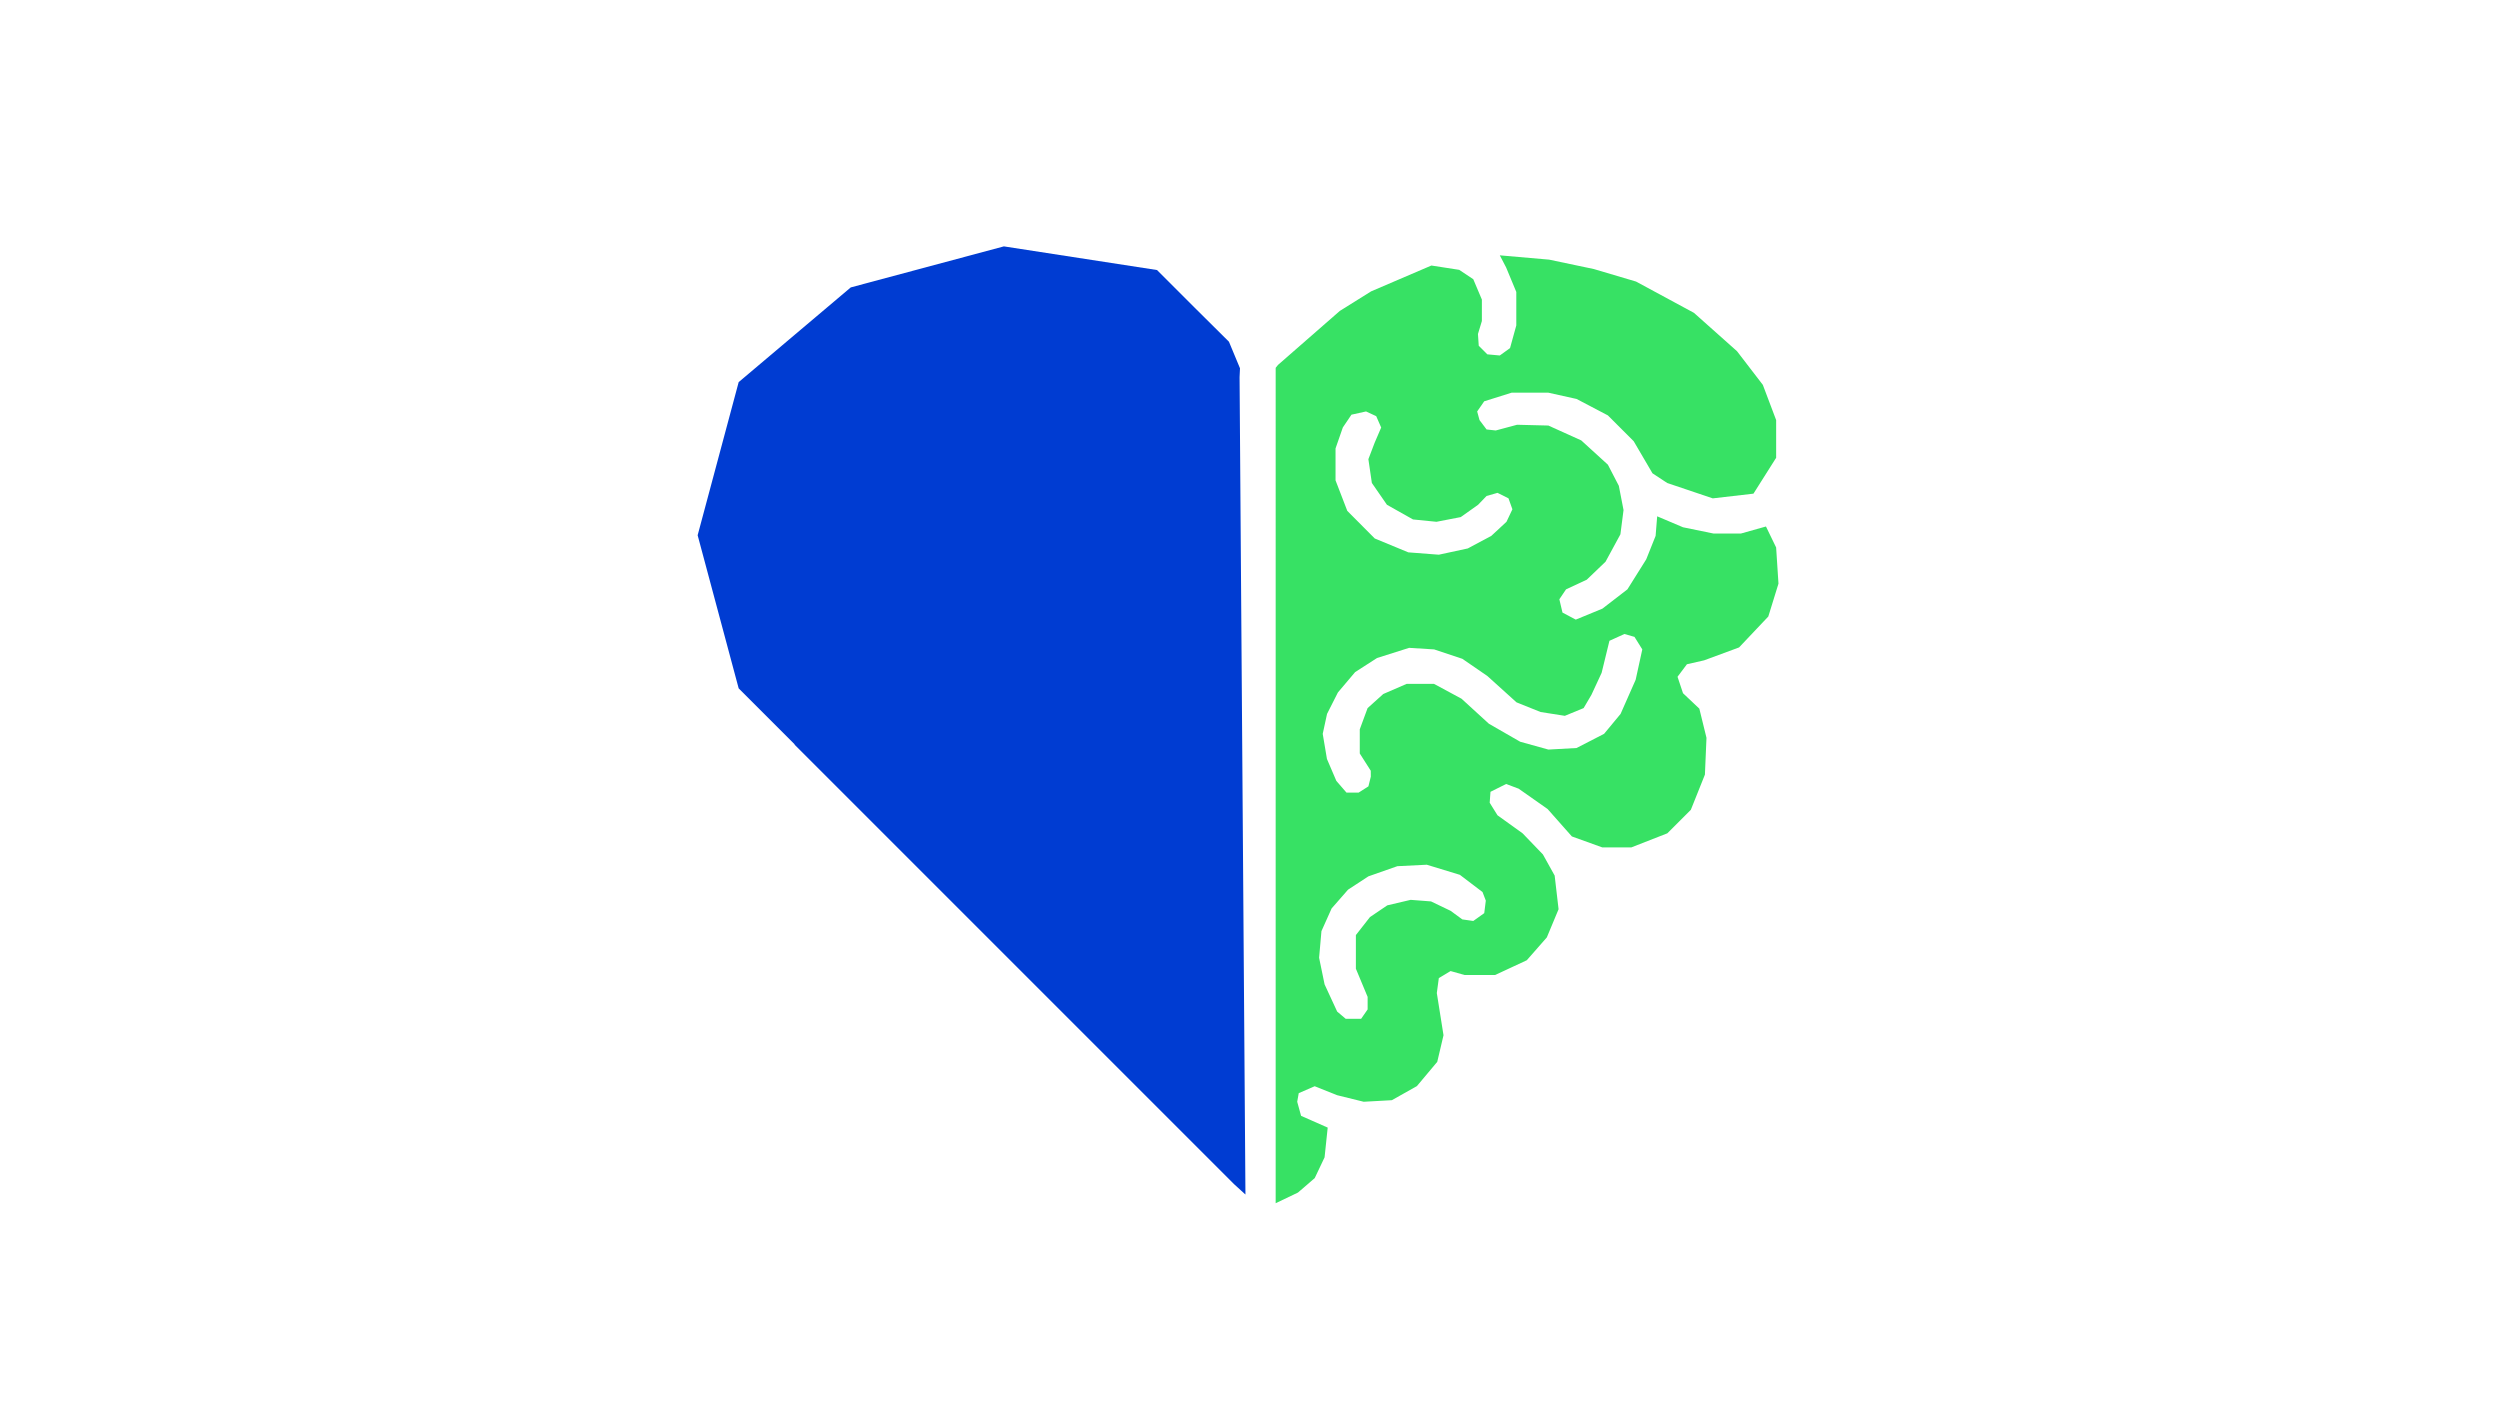
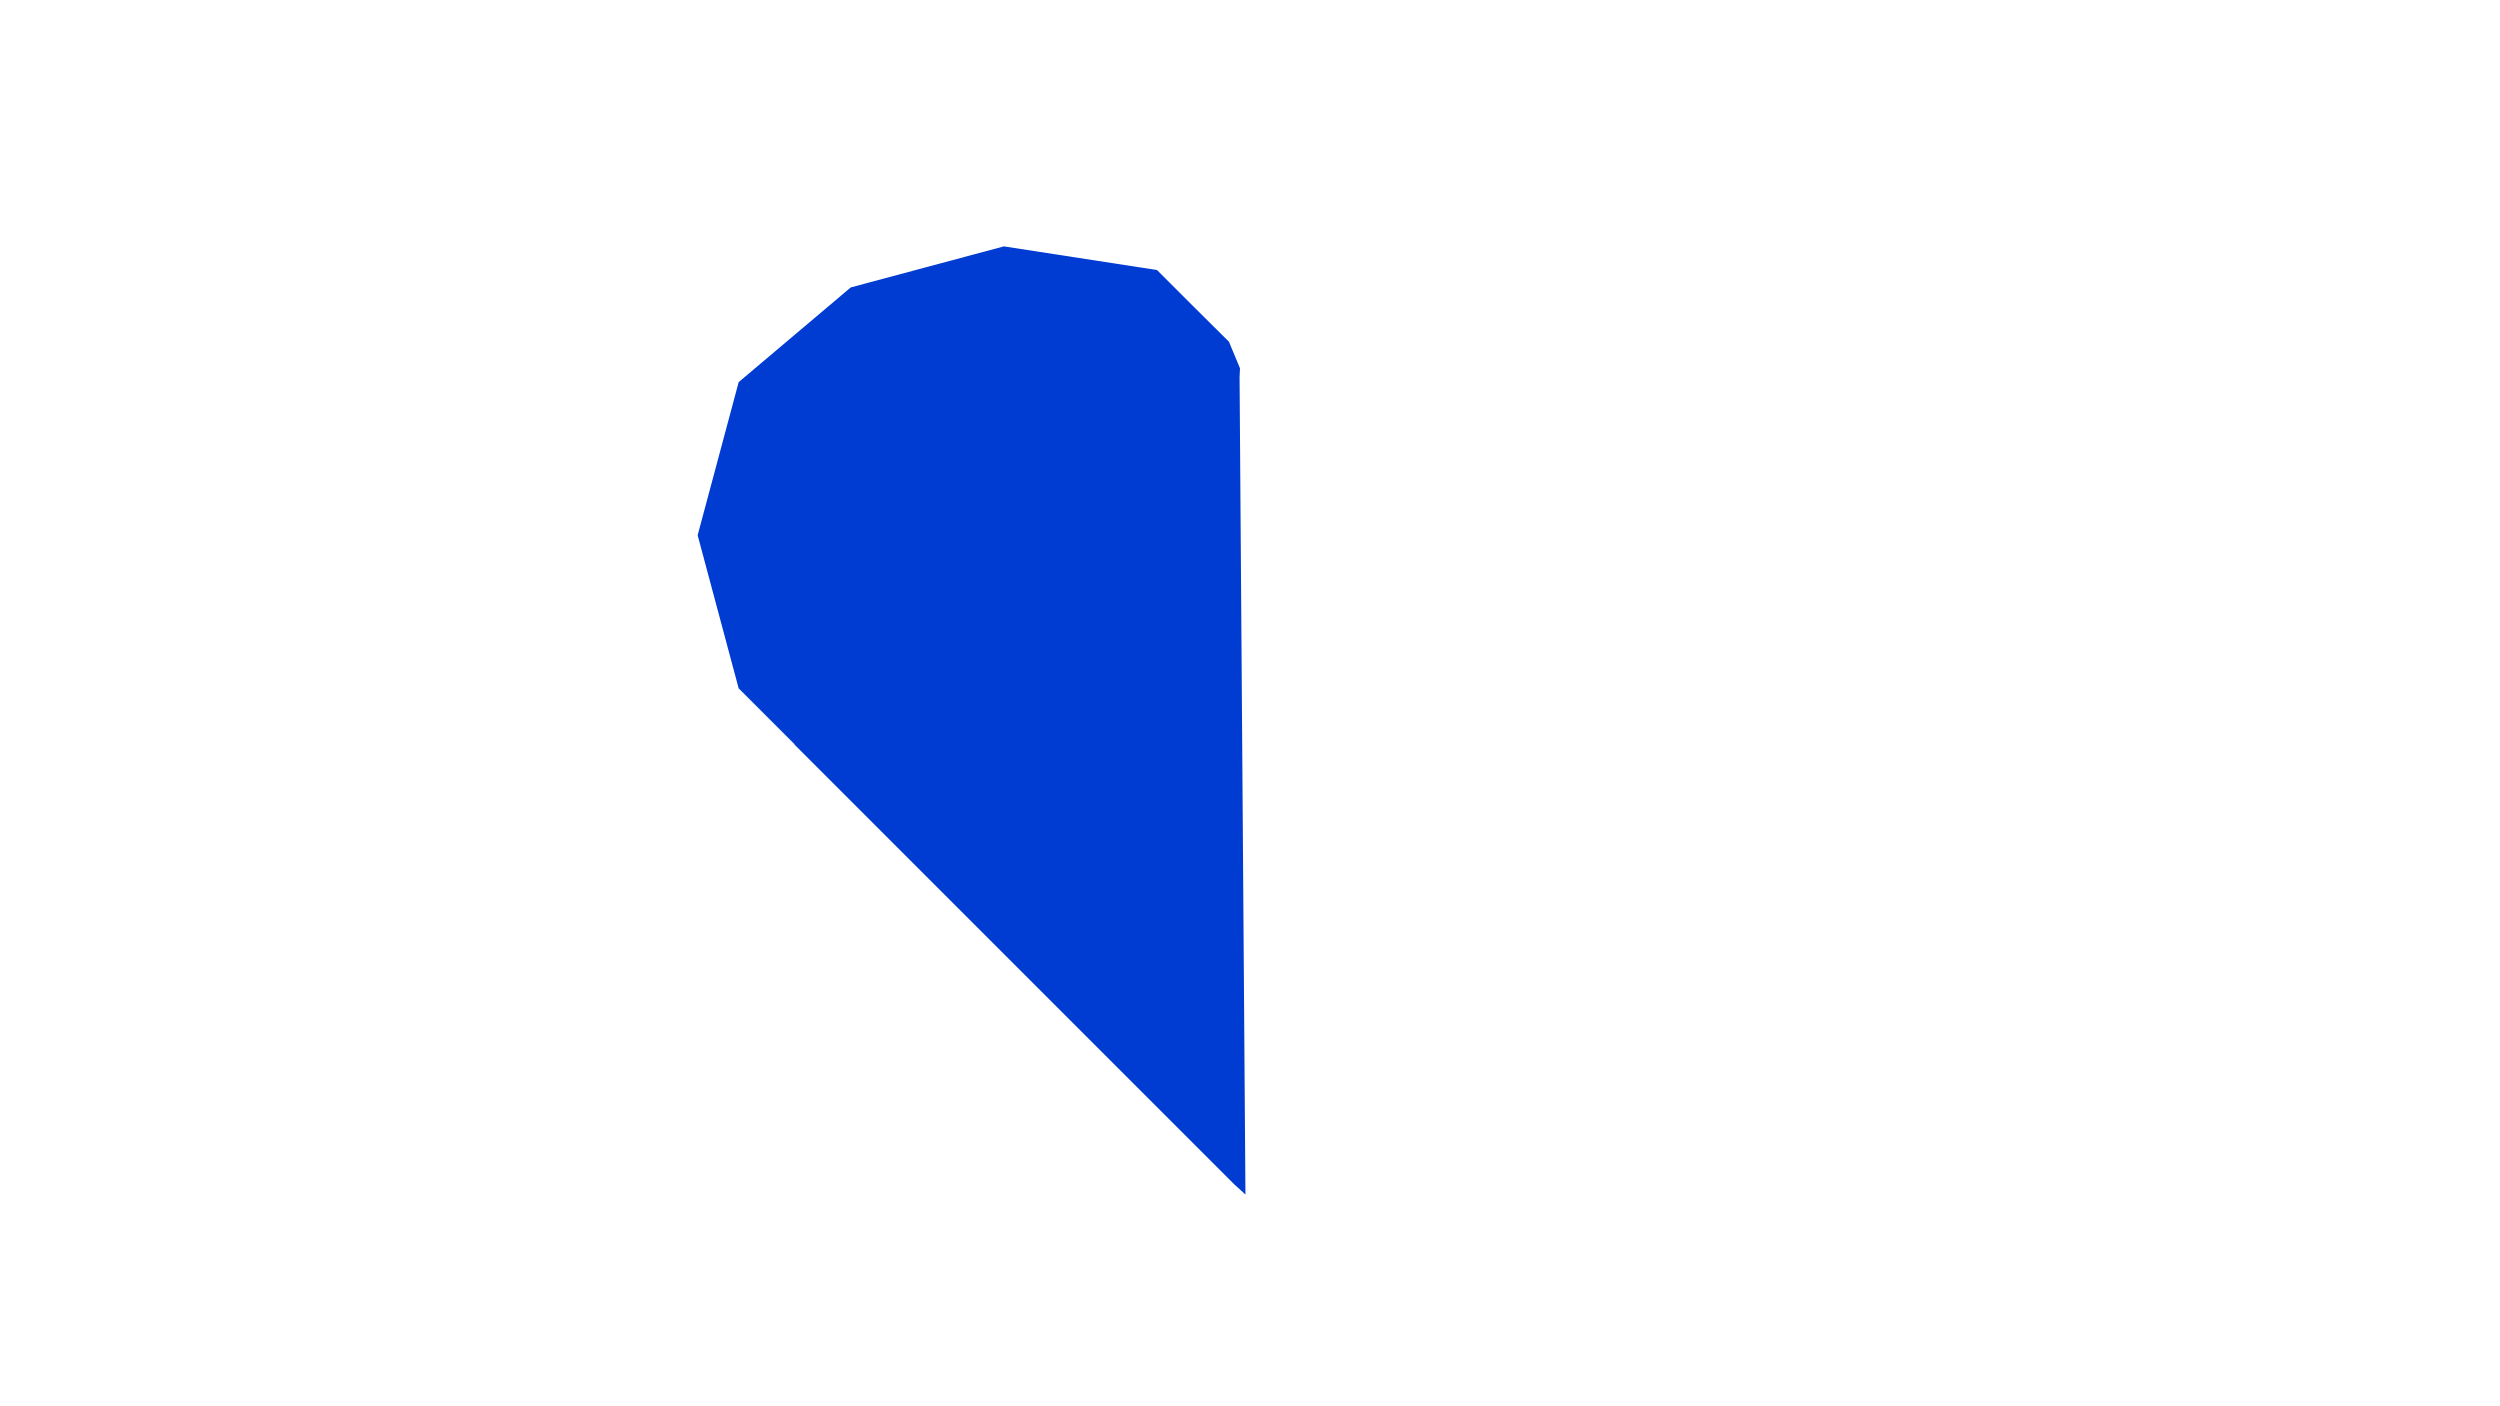
<svg xmlns="http://www.w3.org/2000/svg" id="Lager_1" data-name="Lager 1" viewBox="0 0 1920 1080">
  <defs>
    <style>
      .cls-1 {
        fill: #37e164;
      }

      .cls-2 {
        fill: #003cd2;
      }
    </style>
  </defs>
-   <path class="cls-1" d="M981.51,280.25l47.48-41.47,24.04-15.02,46.28-19.84,21.34,3.31,10.82,7.21,6.61,15.63v16.48l-3.01,9.96.6,9.02,6.61,6.61,9.57.87,7.86-5.68,4.81-17.43v-25.68l-7.81-18.8-4.86-9.32,37.91,3.31,34.26,7.21,32.46,9.62,44.48,24.04,33.06,29.45,19.84,25.85,10.22,27.05v28.94l-17.43,27.56-31.26,3.61-34.94-11.78-11.34-7.46-14.43-24.64-19.84-19.84-24.04-12.62-21.64-4.81h-28.25l-21.04,6.61-5.41,7.81,1.8,6.61,5.41,7.21,7.05.78,16.39-4.39,24.04.6,25.25,11.42,20.44,18.63,8.42,16.23,3.61,18.63-2.4,18.63-11.42,21.04-14.43,13.82-15.91,7.42-5.13,7.6,2.4,10.22,10.22,5.41,20.44-8.42,19.21-14.82,14.45-23.05,7.21-18.03,1.2-15.02,19.84,8.42,23.44,4.81h21.04l19.23-5.41,7.81,16.11,1.8,27.77-7.81,25.25-22.46,23.75-26.83,9.91-13.22,3.01-7.21,9.62,4.21,12.62,12.54,11.85,5.49,22.41-1.2,28.25-10.82,27.05-18.03,18.03-27.65,10.82h-22.33l-23.35-8.42-18.63-21.04-22.24-15.63-9.62-3.61-12.02,6.01-.6,8.42,6.01,9.62,19.23,13.82,15.63,16.23,9.02,16.23,3.01,25.85-9.02,21.64-15.39,17.54-24.28,11.31h-23.59l-10.67-3.01-9.02,5.41-1.54,11.49,5.14,32.39-4.81,20.44-15.63,18.63-19.23,10.82-21.64,1.2-20.38-5.03-17.24-6.89-12.26,5.32-1.17,6.61,2.98,10.82,20.44,9.02-2.4,22.84-7.57,15.96-12.86,11.08-17.13,8.21V282.49l1.8-2.24h0,0ZM1031.27,328.36l-5.58,16.04v24.51l9.02,23.44,21.1,21.2,25.78,10.66,23.44,1.8,22.24-4.81,18.03-9.62,11.67-10.82,4.56-9.62-3.01-8.42-8.42-4.21-8.42,2.4-6.5,6.76-13.33,9.46-18.63,3.61-18.03-1.8-20.02-11.27-11.58-16.74-2.67-18.27,4.81-12.62,5.02-11.69-3.82-8.74-7.81-3.61-11.2,2.48-6.66,9.87h0ZM1052.73,591.9l-8.42-13.22v-18.58l6.01-16.28,12.02-10.82,18.03-7.81h20.9l21.17,11.42,21.04,19.23,24.04,13.82,21.64,6.01,21.64-1.2,21.13-10.88,12.68-15.31,11.58-26.21,5.1-23.33-6.01-9.62-7.72-2.21-11.51,5.22-6.01,24.64-7.81,16.83-6.01,10.22-14.42,5.94-18.63-2.93-18.48-7.42-22.39-20.23-19.23-13.22-21.64-7.21-19.23-1.2-24.64,7.81-16.83,10.82-13.22,15.63-8.35,16.48-3.31,15.31,3.24,19.29,7.21,16.83,7.81,9.02h9.3l7.53-4.81,1.84-7.45-.04-4.57h0s0,0,0,0ZM1138.57,685.09l-17.4-13.23-25.4-7.75-22.6,1.12-22.24,7.81-15.63,10.22-12.62,14.43-7.81,17.43-1.8,20.44,4.21,20.44,9.67,20.9,6.56,5.55h11.83l5-7.21v-9.62l-9.02-21.64v-25.85l10.82-13.82,13.3-9,17.95-4.22,15.63,1.2,15.02,7.21,9.02,6.61,8.42,1.2,8.42-6.01,1.2-9.62-2.52-6.58h0s0,0,0,0Z" />
  <polyline class="cls-2" points="956.5 917.39 951.99 289.7 952.31 282.84 943.83 262.44 917.7 236.5 888.58 207.38 770.98 189.22 653.39 220.73 567.3 293.47 535.79 411.07 567.3 528.67 610.31 571.68 610.19 571.86 676.95 638.62 676.94 638.62 947.71 909.38 947.71 909.38" />
</svg>